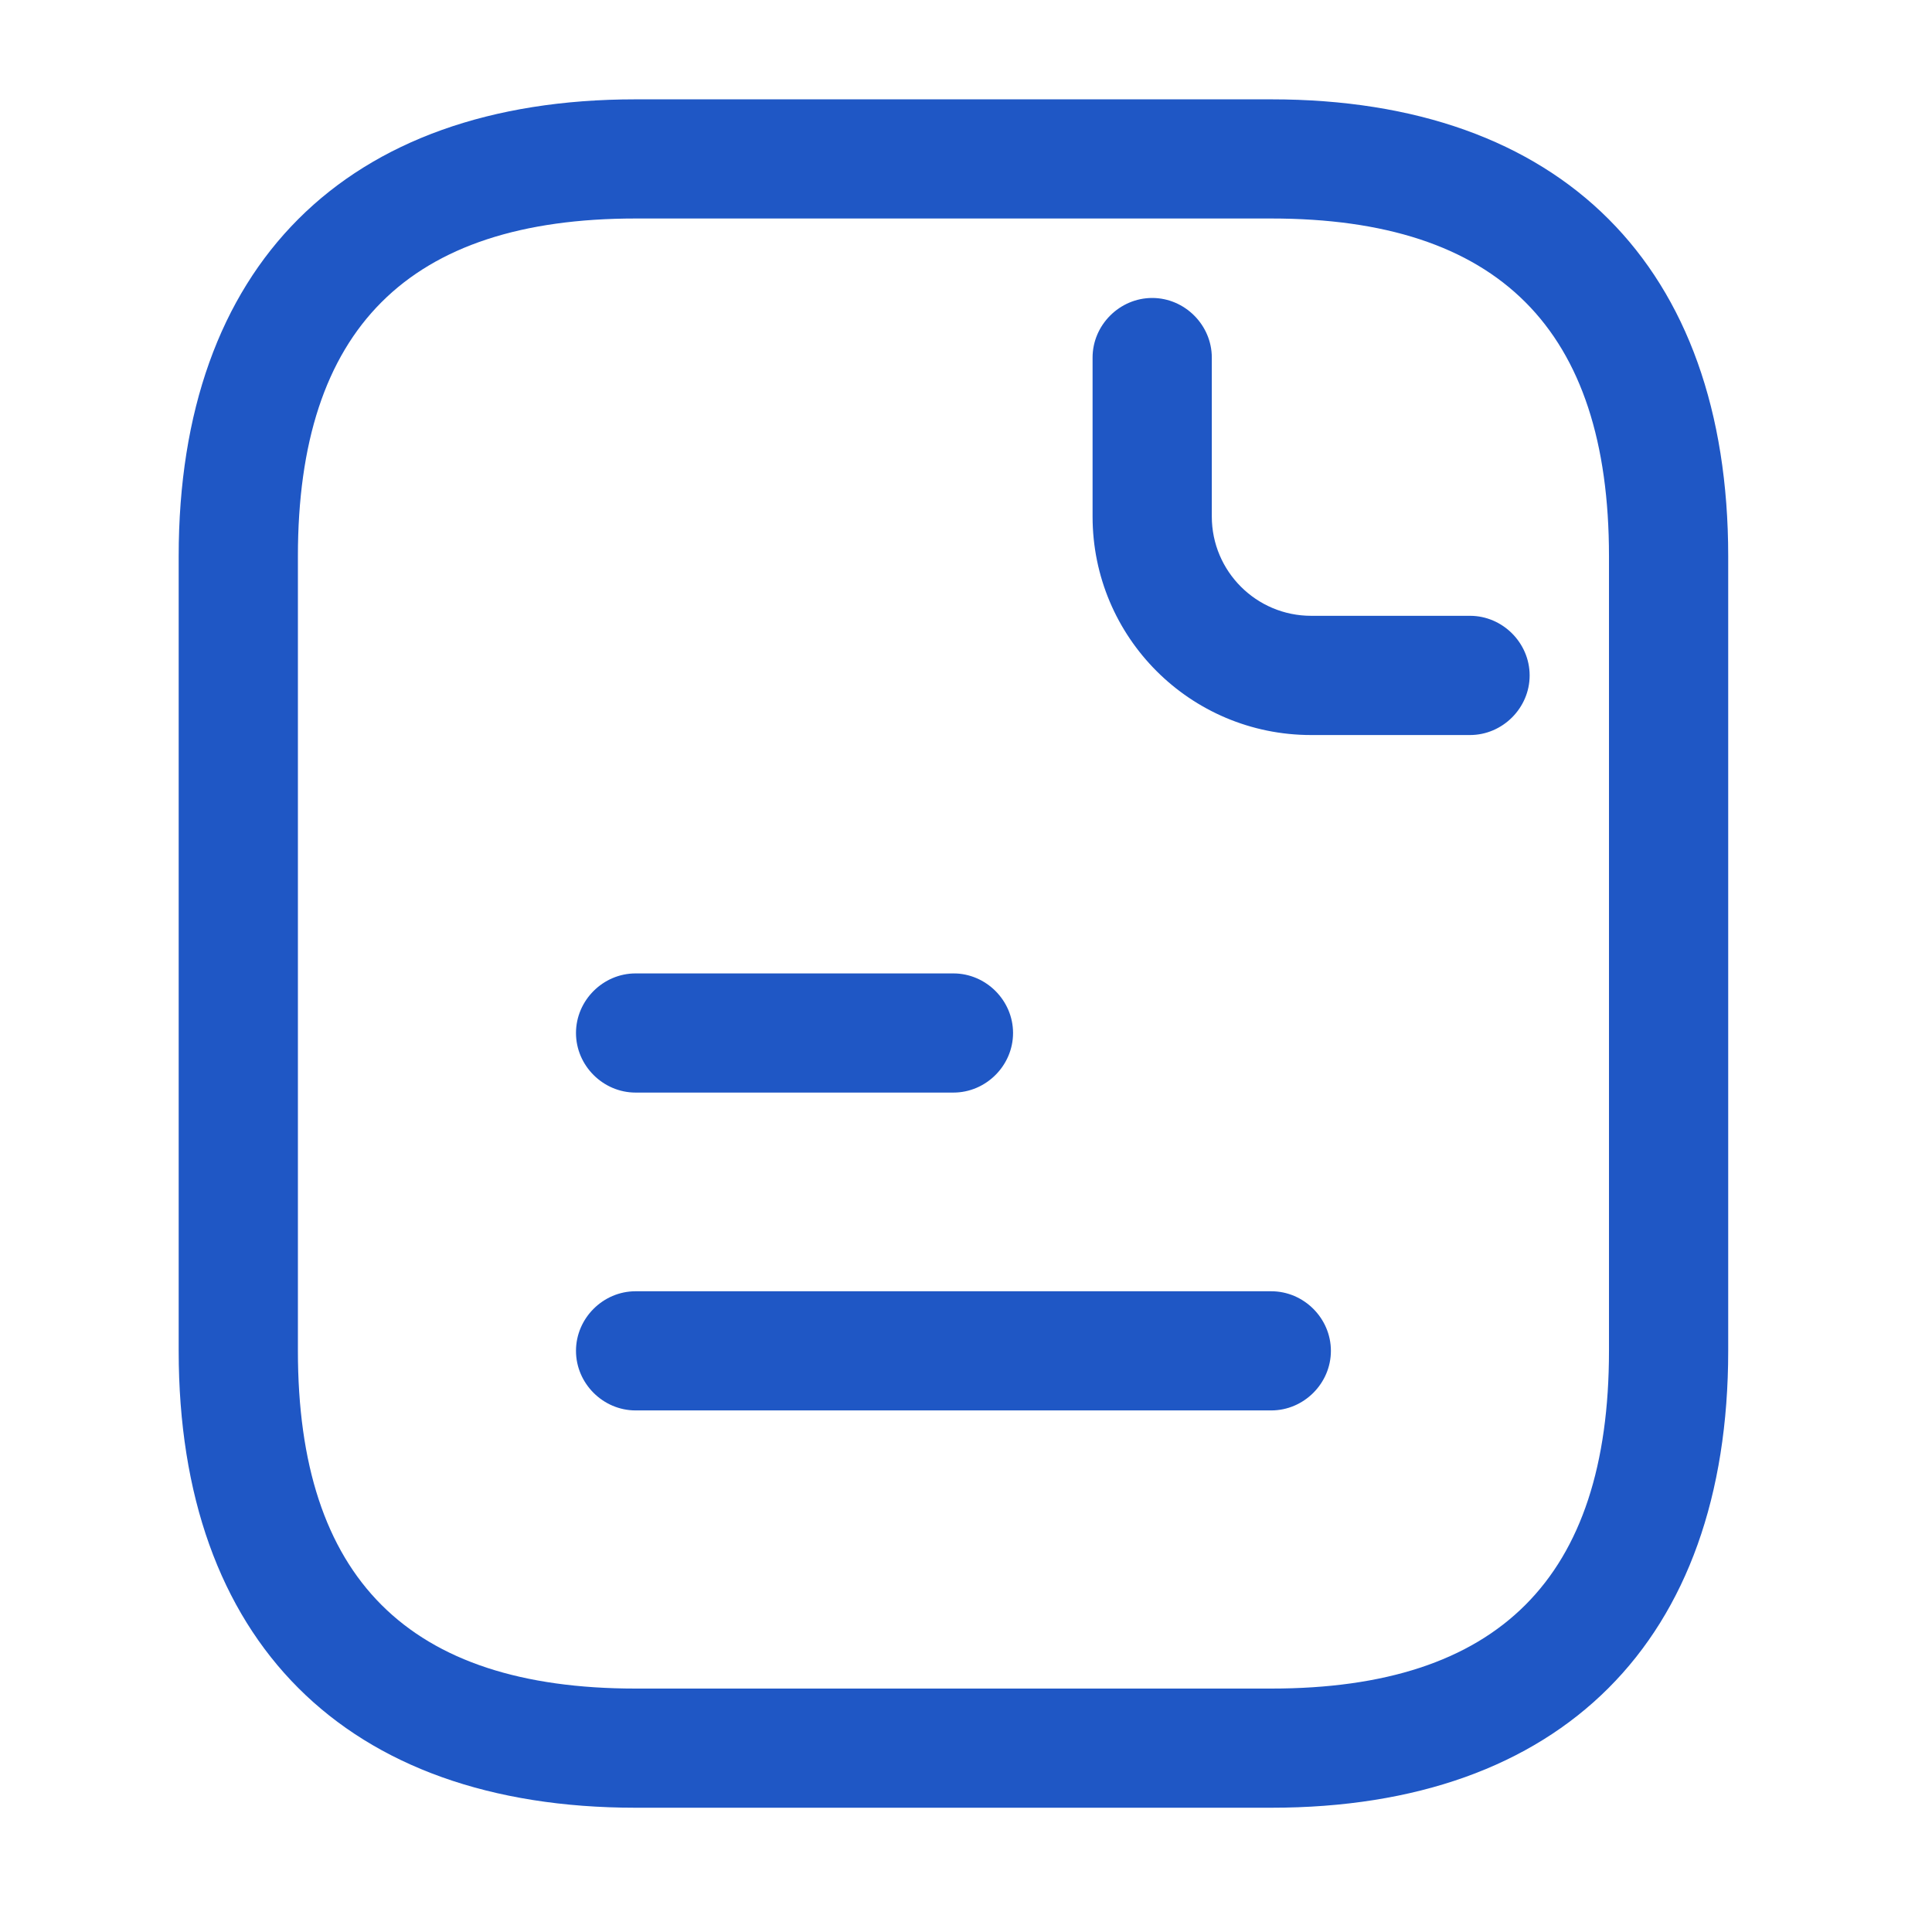
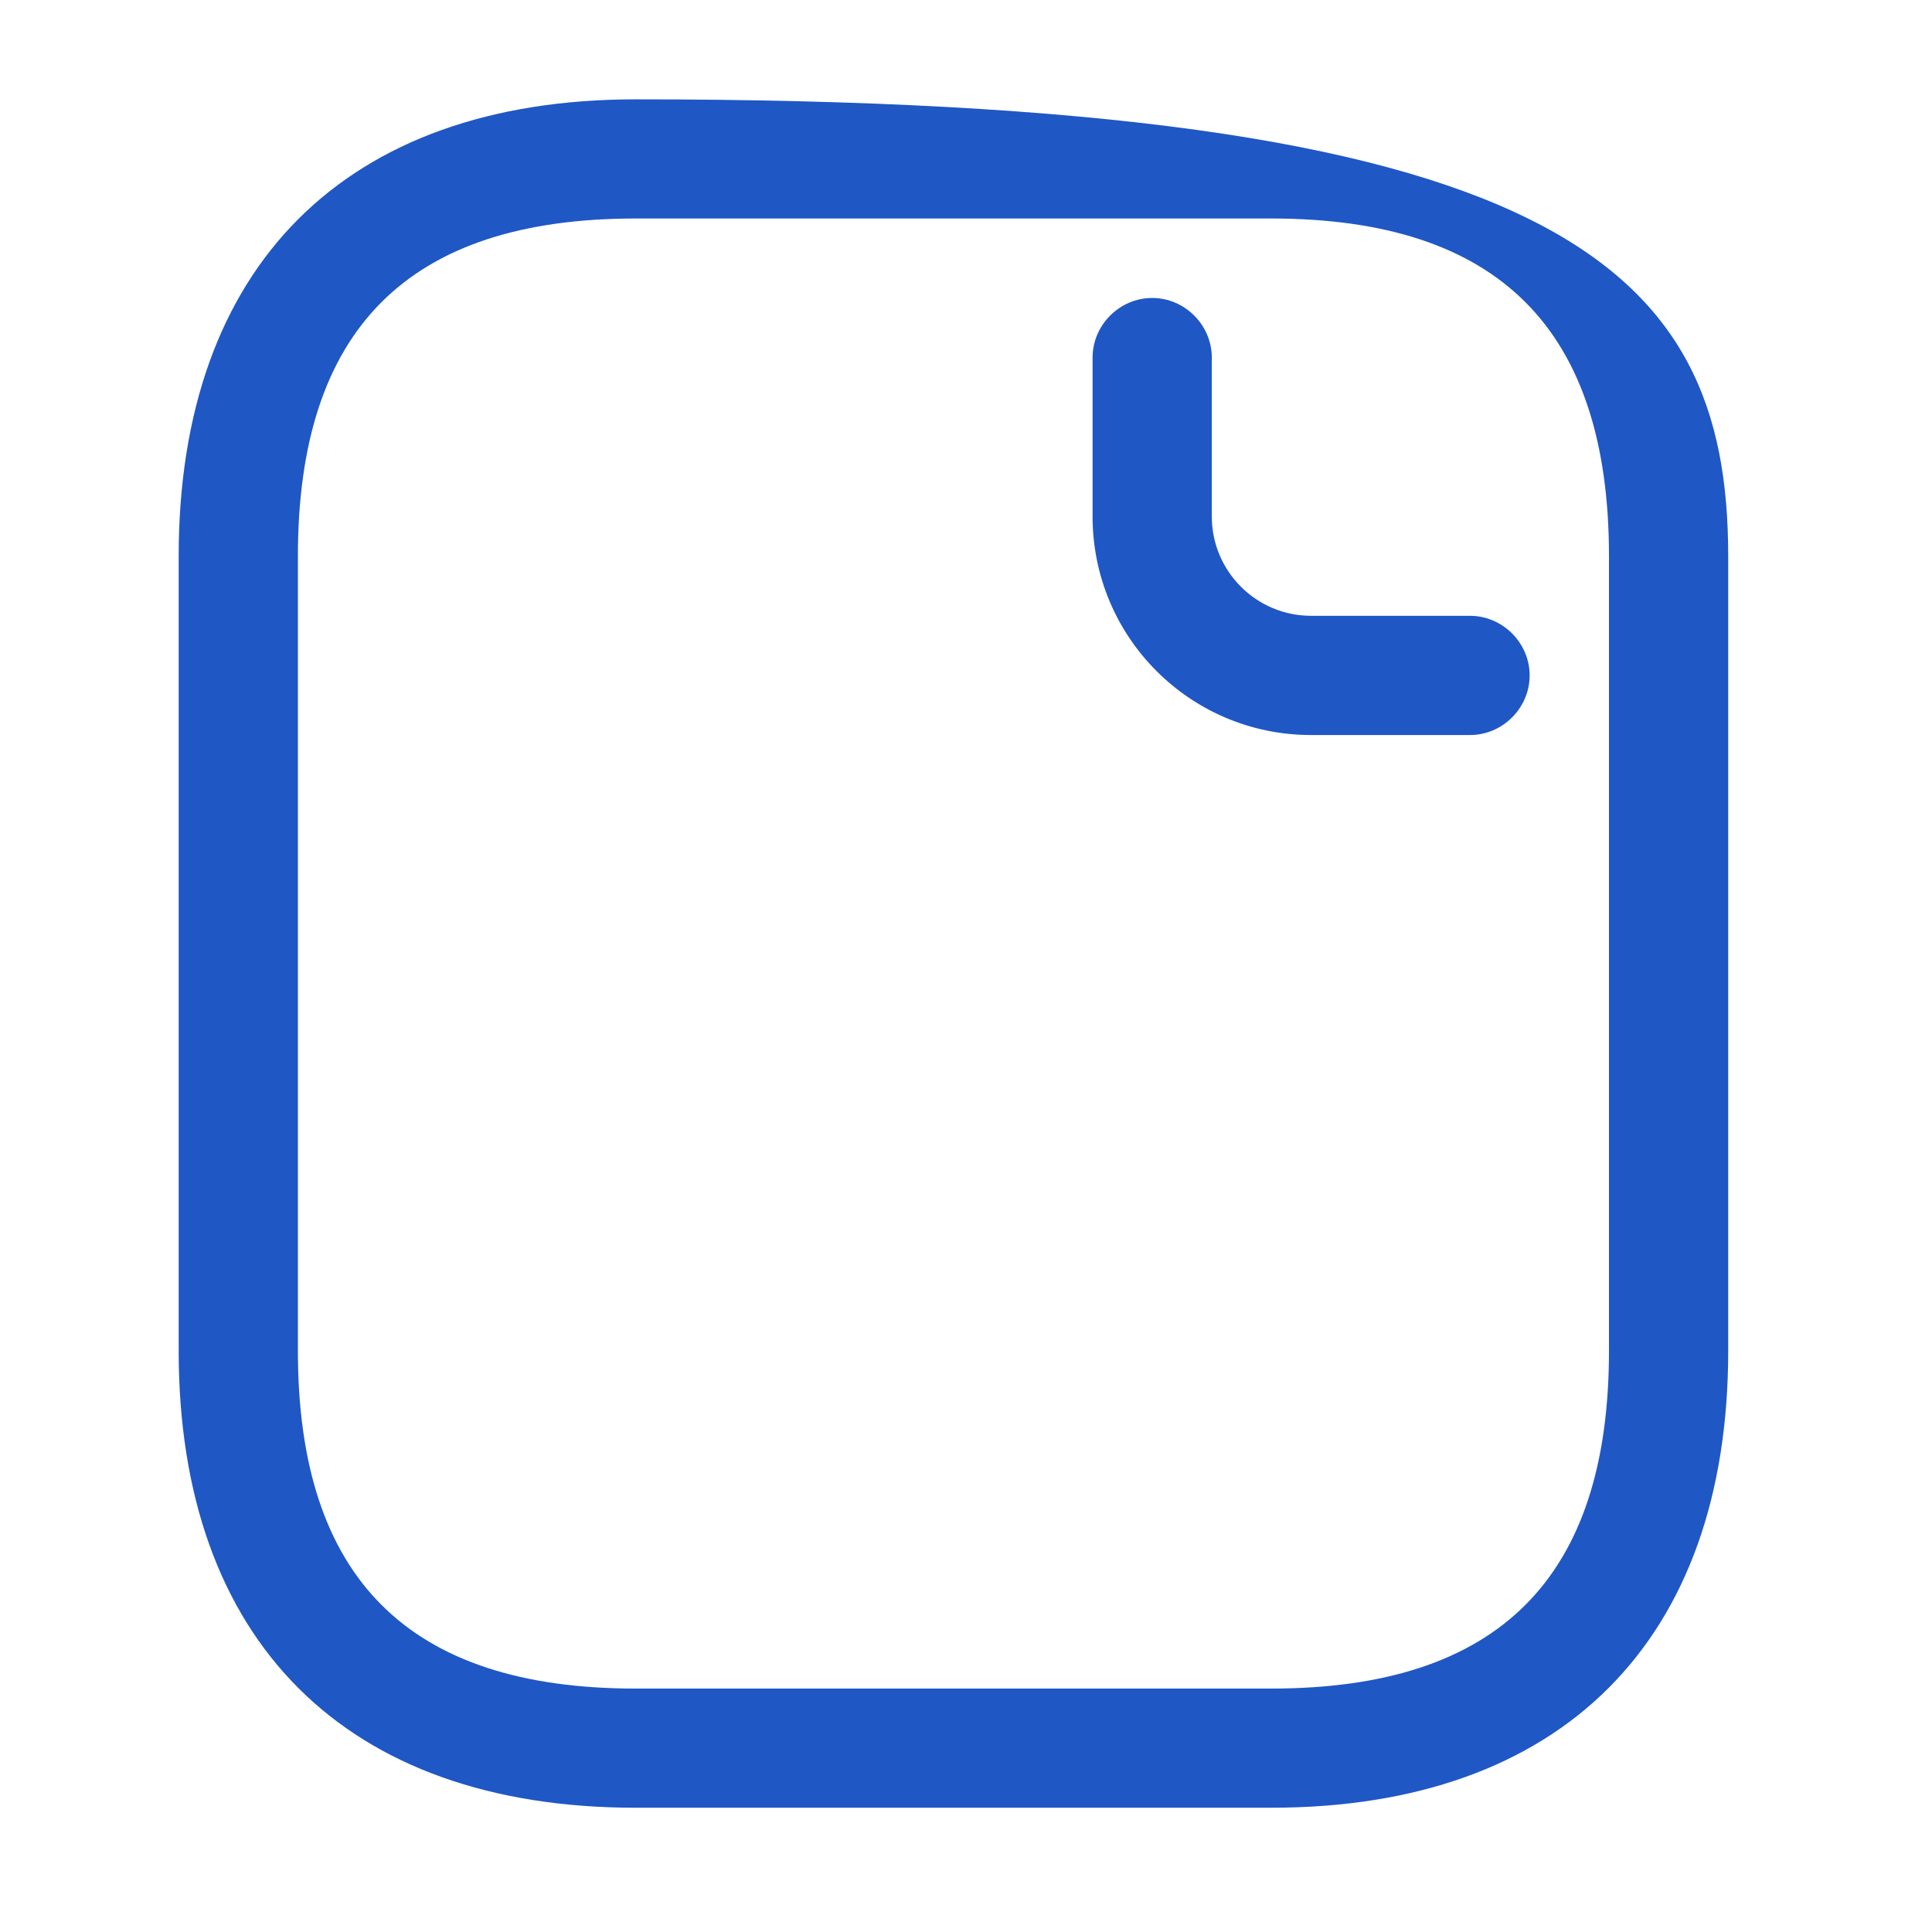
<svg xmlns="http://www.w3.org/2000/svg" width="31" height="31" viewBox="0 0 31 31" fill="none">
-   <path d="M20.398 29.006H10.198C5.545 29.006 2.867 26.329 2.867 21.675V8.925C2.867 4.271 5.545 1.594 10.198 1.594H20.398C25.052 1.594 27.73 4.271 27.73 8.925V21.675C27.73 26.329 25.052 29.006 20.398 29.006ZM10.198 3.506C6.552 3.506 4.78 5.279 4.78 8.925V21.675C4.78 25.322 6.552 27.094 10.198 27.094H20.398C24.045 27.094 25.817 25.322 25.817 21.675V8.925C25.817 5.279 24.045 3.506 20.398 3.506H10.198Z" fill="#1F57C5" />
+   <path d="M20.398 29.006H10.198C5.545 29.006 2.867 26.329 2.867 21.675V8.925C2.867 4.271 5.545 1.594 10.198 1.594C25.052 1.594 27.73 4.271 27.73 8.925V21.675C27.73 26.329 25.052 29.006 20.398 29.006ZM10.198 3.506C6.552 3.506 4.78 5.279 4.78 8.925V21.675C4.78 25.322 6.552 27.094 10.198 27.094H20.398C24.045 27.094 25.817 25.322 25.817 21.675V8.925C25.817 5.279 24.045 3.506 20.398 3.506H10.198Z" fill="#1F57C5" />
  <path d="M23.587 11.794H21.038C19.099 11.794 17.531 10.226 17.531 8.287V5.737C17.531 5.215 17.965 4.781 18.488 4.781C19.01 4.781 19.444 5.215 19.444 5.737V8.287C19.444 9.167 20.158 9.881 21.038 9.881H23.587C24.11 9.881 24.544 10.315 24.544 10.838C24.544 11.36 24.11 11.794 23.587 11.794Z" fill="#1F57C5" />
-   <path d="M15.298 17.531H10.198C9.676 17.531 9.242 17.098 9.242 16.575C9.242 16.052 9.676 15.619 10.198 15.619H15.298C15.821 15.619 16.255 16.052 16.255 16.575C16.255 17.098 15.821 17.531 15.298 17.531Z" fill="#1F57C5" />
-   <path d="M20.398 22.631H10.198C9.676 22.631 9.242 22.198 9.242 21.675C9.242 21.152 9.676 20.719 10.198 20.719H20.398C20.921 20.719 21.355 21.152 21.355 21.675C21.355 22.198 20.921 22.631 20.398 22.631Z" fill="#1F57C5" />
</svg>